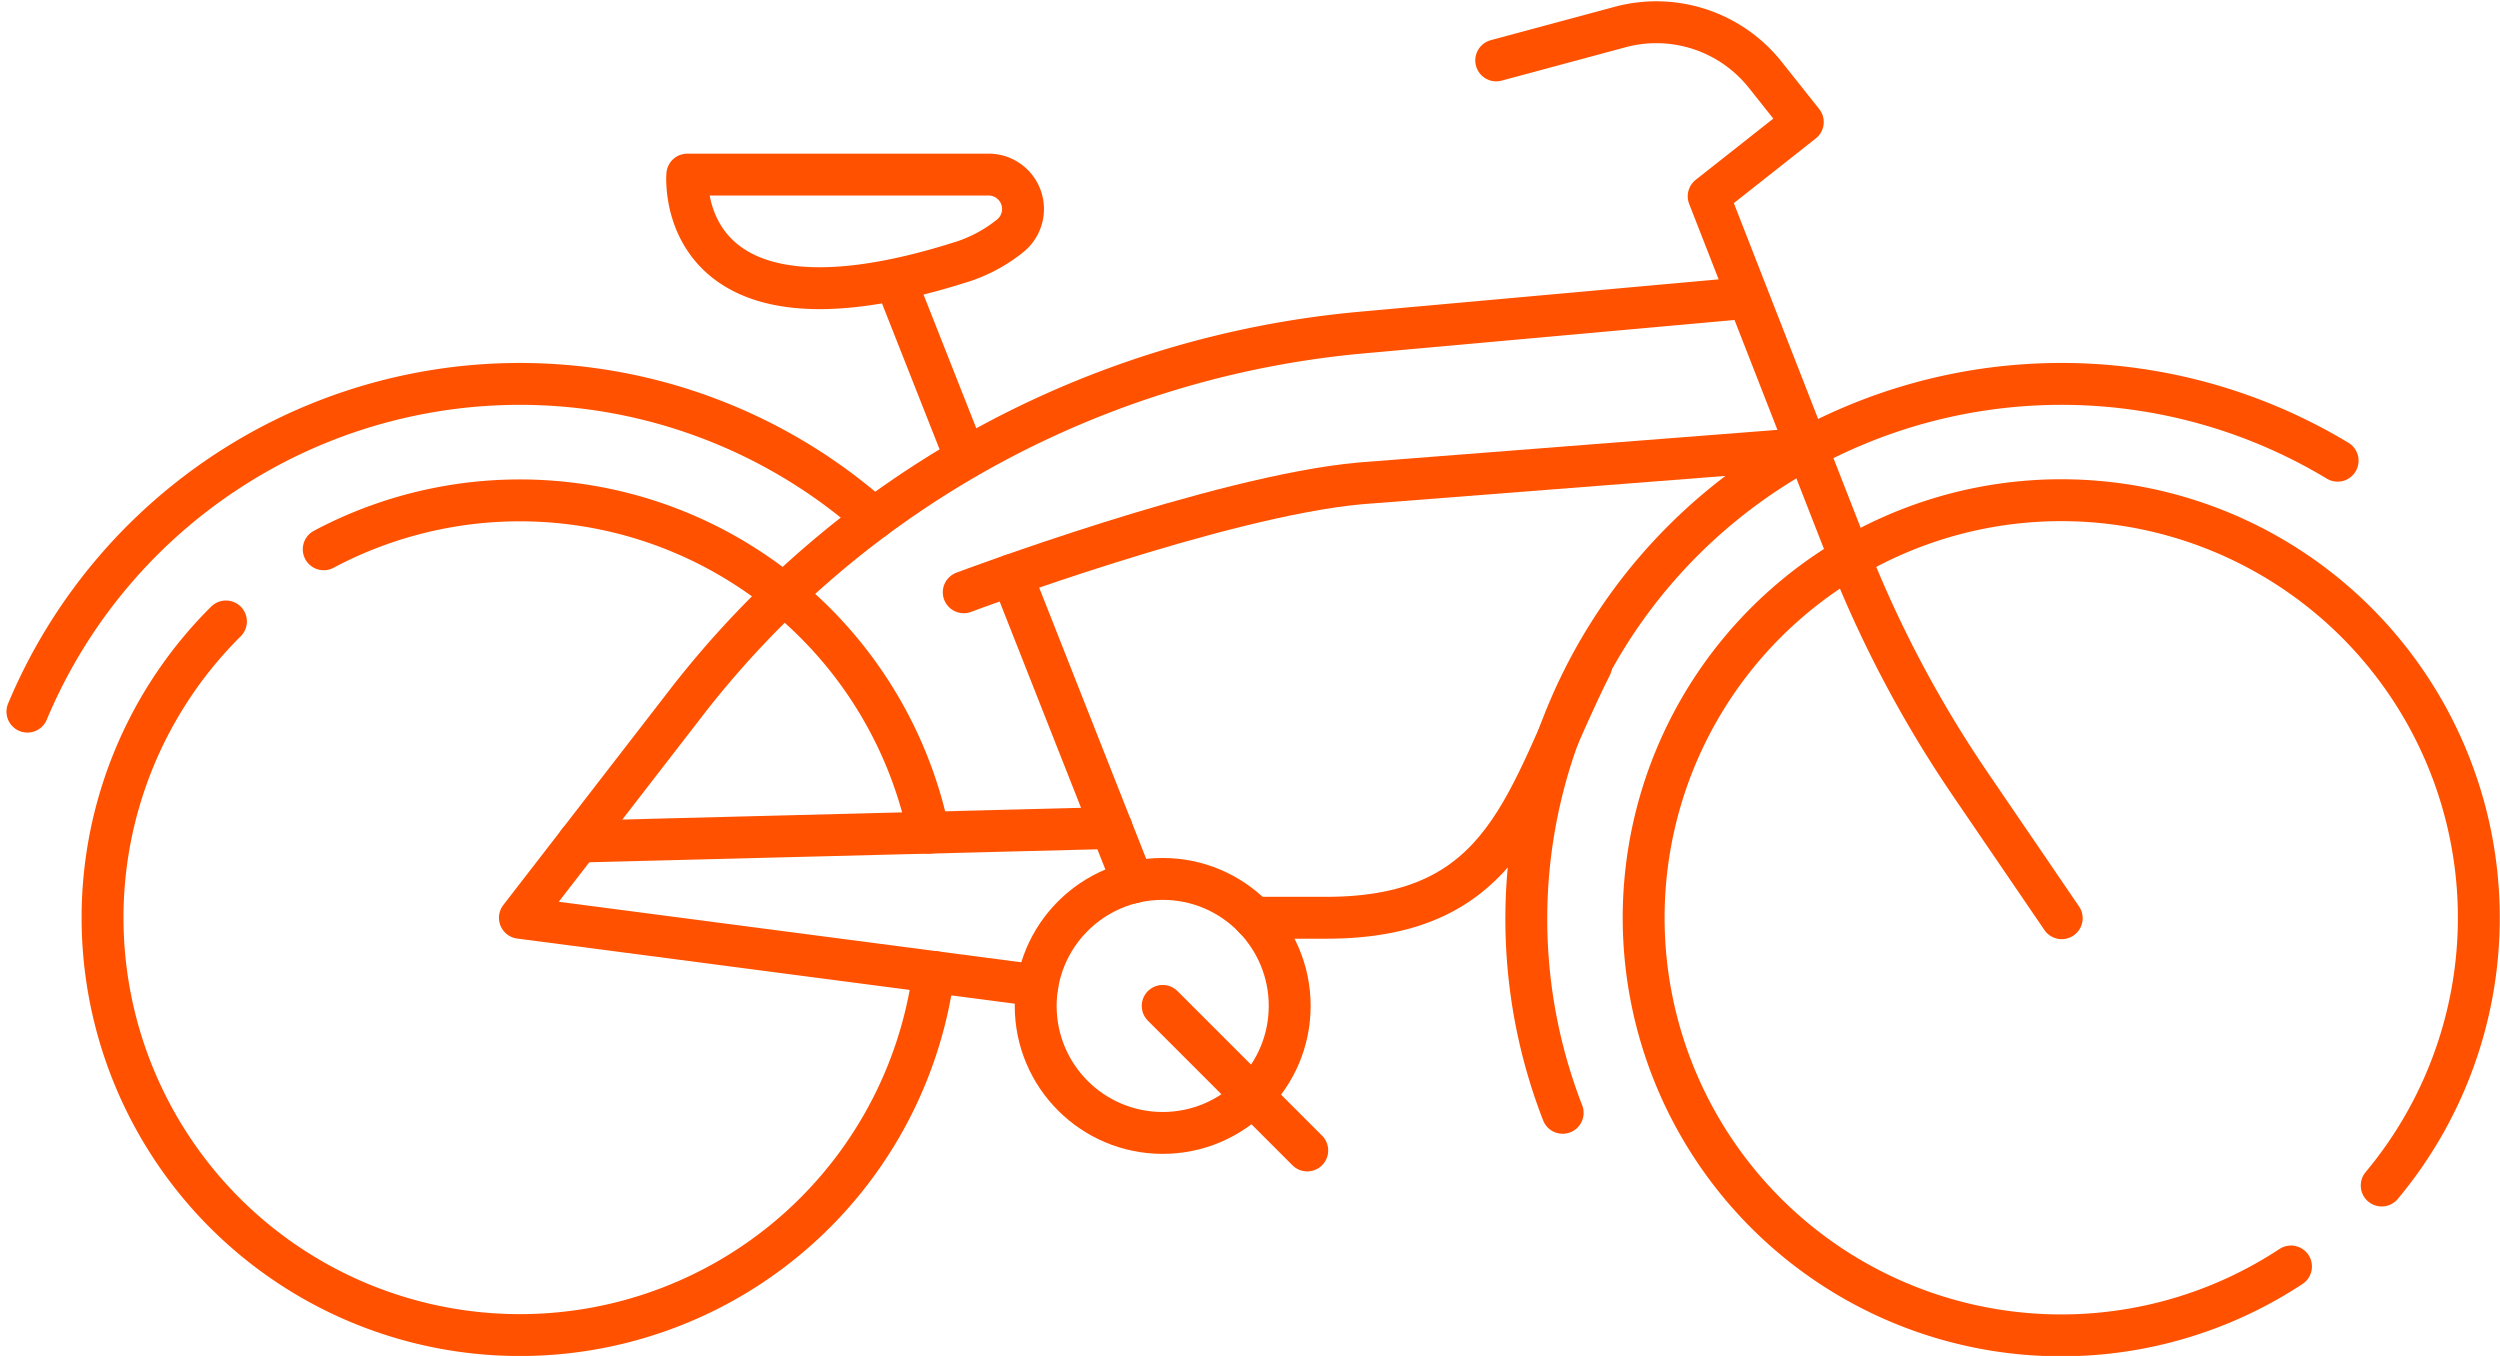
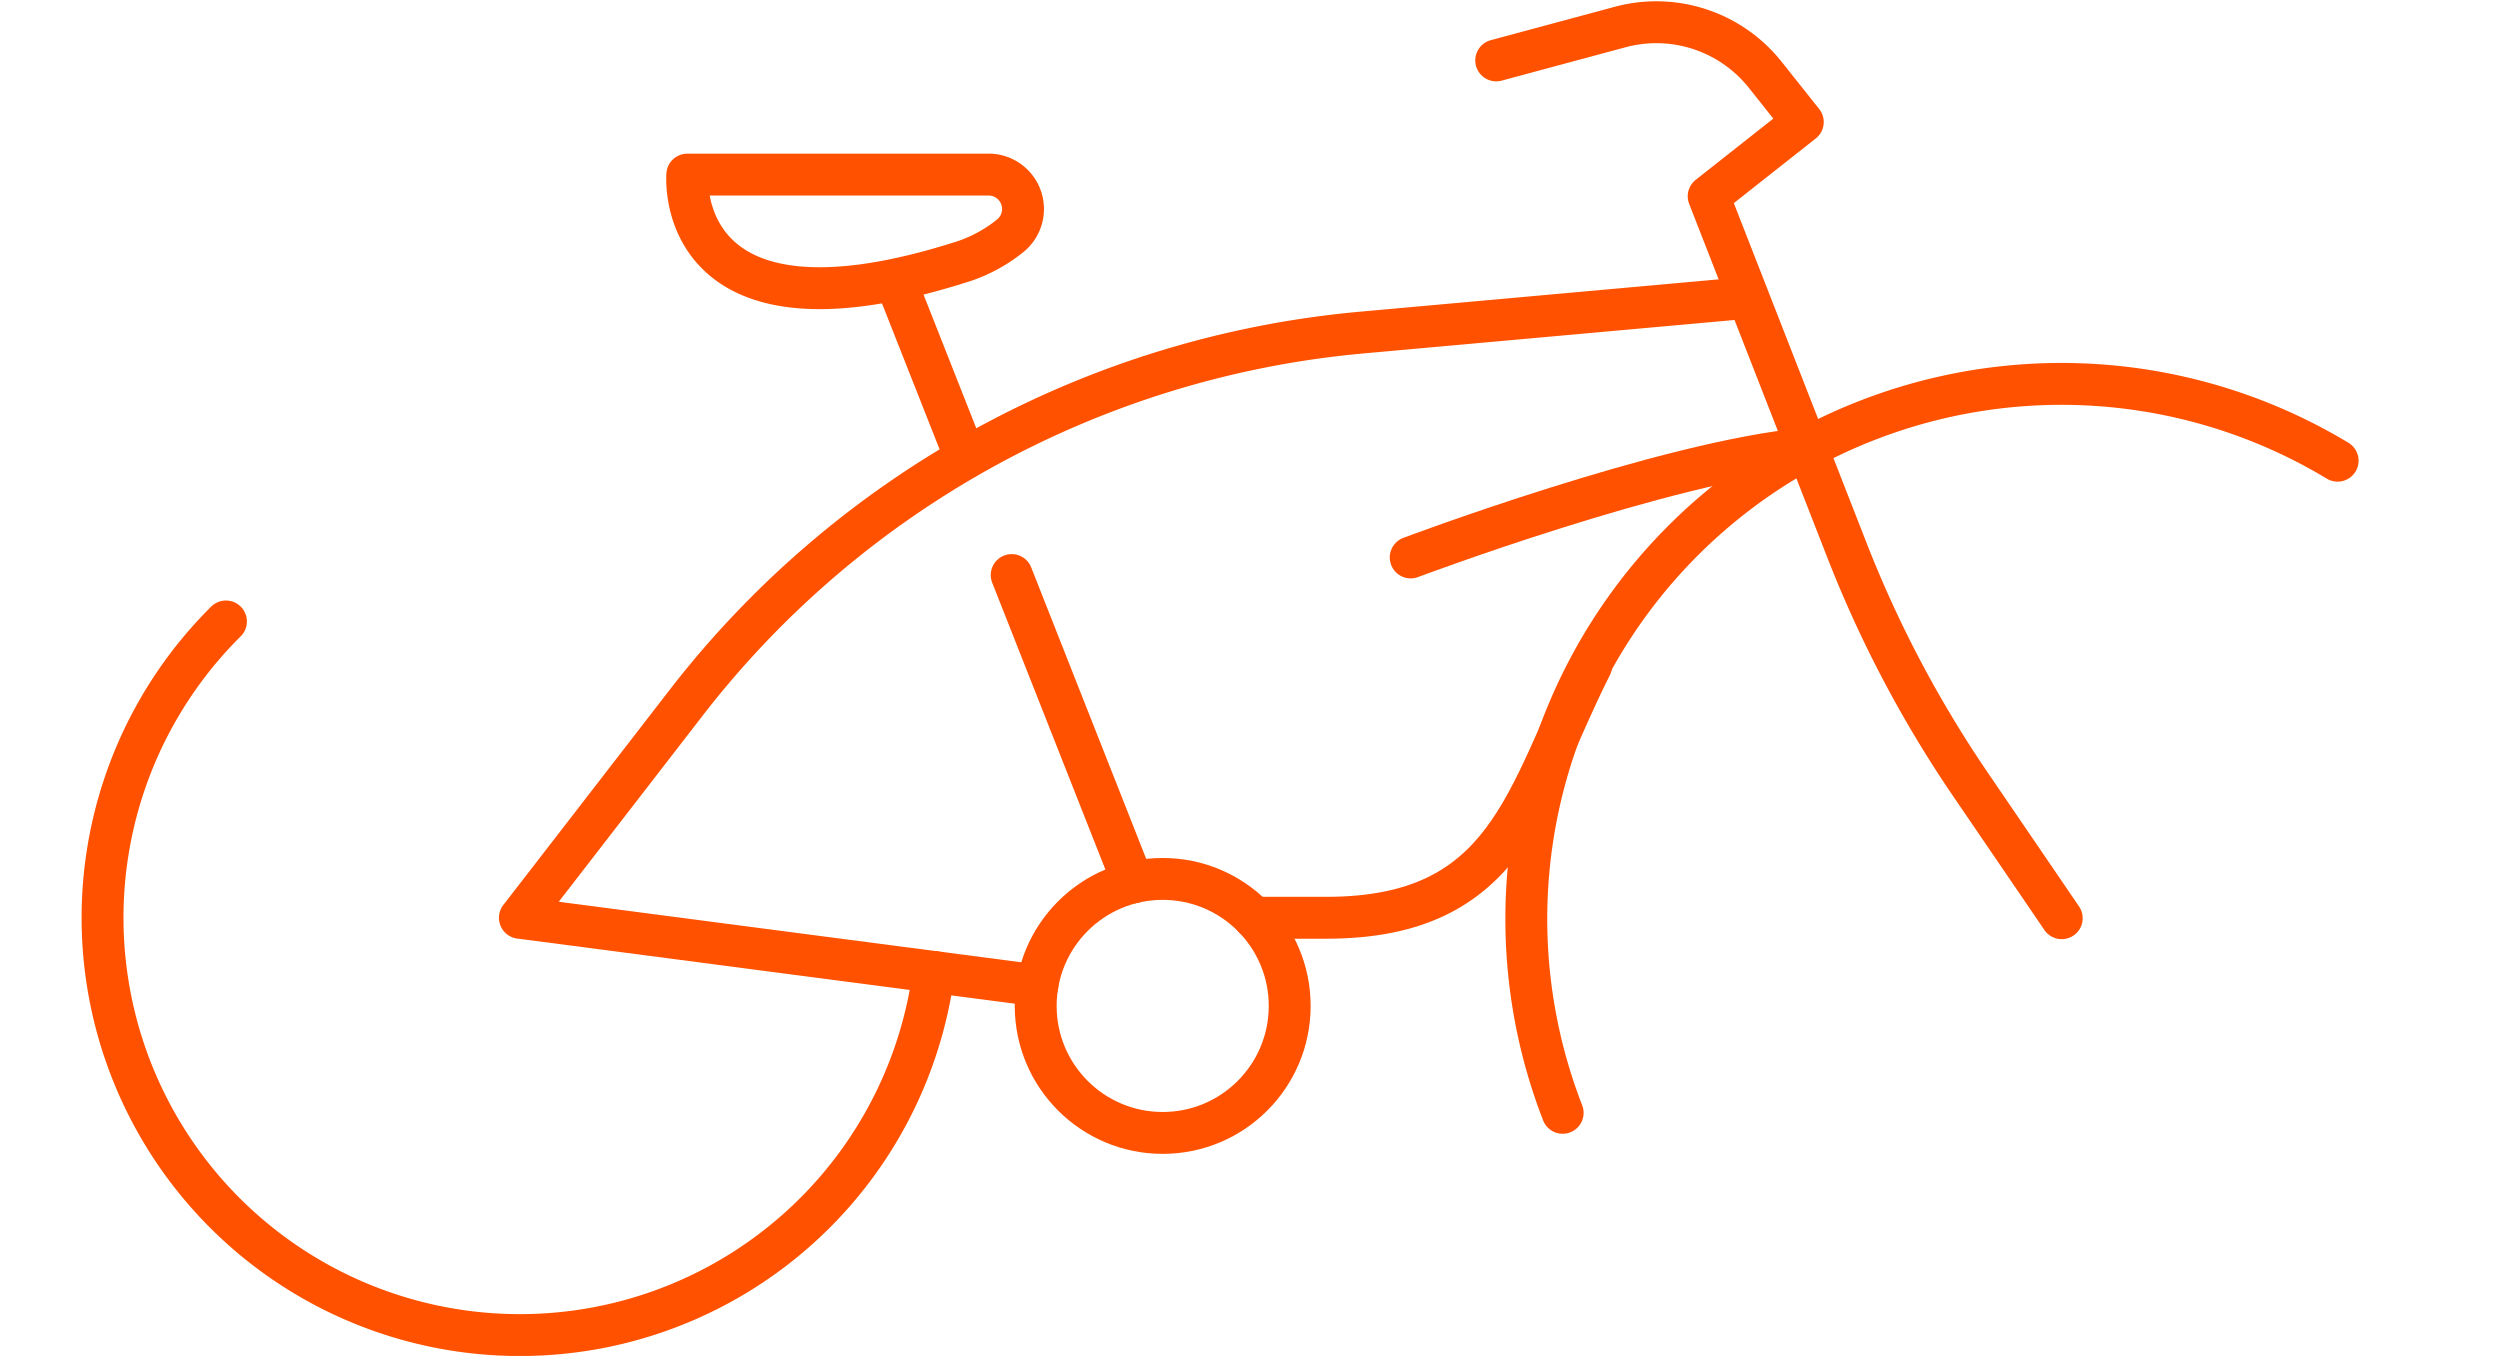
<svg xmlns="http://www.w3.org/2000/svg" width="89.527" height="48.558" viewBox="0 0 89.527 48.558">
  <g id="Group_347" data-name="Group 347" transform="translate(-702.654 -402.203)">
    <path id="Path_186" data-name="Path 186" d="M45.161,114.38a14.946,14.946,0,1,1-25.347-12.549" transform="translate(690.931 322.627)" fill="none" stroke="#ff5100" stroke-linecap="round" stroke-linejoin="round" stroke-width="1.5" />
-     <path id="Path_187" data-name="Path 187" d="M51.872,83.609a14.954,14.954,0,0,1,21.66,10.149" transform="translate(662.375 338.264)" fill="none" stroke="#ff5100" stroke-linecap="round" stroke-linejoin="round" stroke-width="1.5" />
-     <path id="Path_188" data-name="Path 188" d="M3,74.4a19.117,19.117,0,0,1,30.32-6.921" transform="translate(700.636 353.287)" fill="none" stroke="#ff5100" stroke-linecap="round" stroke-linejoin="round" stroke-width="1.5" />
    <path id="Path_189" data-name="Path 189" d="M251.748,88.767A19.162,19.162,0,0,1,279.5,65.414" transform="translate(506.866 353.287)" fill="none" stroke="#ff5100" stroke-linecap="round" stroke-linejoin="round" stroke-width="1.5" />
-     <path id="Path_190" data-name="Path 190" d="M292.853,109.293a14.954,14.954,0,1,1,3.249-2.9" transform="translate(491.843 338.264)" fill="none" stroke="#ff5100" stroke-linecap="round" stroke-linejoin="round" stroke-width="1.5" />
    <path id="Path_191" data-name="Path 191" d="M128.217,12.865l-13.835,1.247a34.507,34.507,0,0,0-24.2,13.258l-5.953,7.7,18.53,2.425m3.426-3.69-4.344-11.009m-1.649-4.179-2.526-6.4m41.777,22.868-3.268-4.792a41.952,41.952,0,0,1-4.413-8.359L126.8,9.232l3.37-2.659L128.83,4.887a4.981,4.981,0,0,0-5.2-1.716l-4.438,1.195m-19.141,7.215c-10.37,3.3-9.827-3.125-9.827-3.125h10.843a1.233,1.233,0,0,1,.717,2.194A5.376,5.376,0,0,1,100.054,11.581Z" transform="translate(637.043 400)" fill="none" stroke="#ff5100" stroke-linecap="round" stroke-linejoin="round" stroke-width="1.5" />
    <path id="Path_192" data-name="Path 192" d="M217.391,109.1c-2.354,4.659-2.936,9.031-9.485,9.031h-2.591" transform="translate(542.247 316.938)" fill="none" stroke="#ff5100" stroke-linecap="round" stroke-linejoin="round" stroke-width="1.5" />
-     <line id="Line_23" data-name="Line 23" y1="0.487" x2="19.08" transform="translate(723.38 431.854)" fill="none" stroke="#ff5100" stroke-linecap="round" stroke-linejoin="round" stroke-width="1.5" />
    <circle id="Ellipse_16" data-name="Ellipse 16" cx="4.548" cy="4.548" r="4.548" transform="translate(739.743 433.678)" fill="none" stroke="#ff5100" stroke-linecap="round" stroke-linejoin="round" stroke-width="1.5" />
-     <line id="Line_24" data-name="Line 24" x2="5.177" y2="5.177" transform="translate(744.291 438.225)" fill="none" stroke="#ff5100" stroke-linecap="round" stroke-linejoin="round" stroke-width="1.5" />
-     <path id="Path_193" data-name="Path 193" d="M187.641,73.311l-16.006,1.247c-5.048.455-14.2,3.9-14.2,3.9" transform="translate(579.731 344.955)" fill="none" stroke="#ff5100" stroke-linecap="round" stroke-linejoin="round" stroke-width="1.5" />
+     <path id="Path_193" data-name="Path 193" d="M187.641,73.311c-5.048.455-14.2,3.9-14.2,3.9" transform="translate(579.731 344.955)" fill="none" stroke="#ff5100" stroke-linecap="round" stroke-linejoin="round" stroke-width="1.5" />
  </g>
</svg>